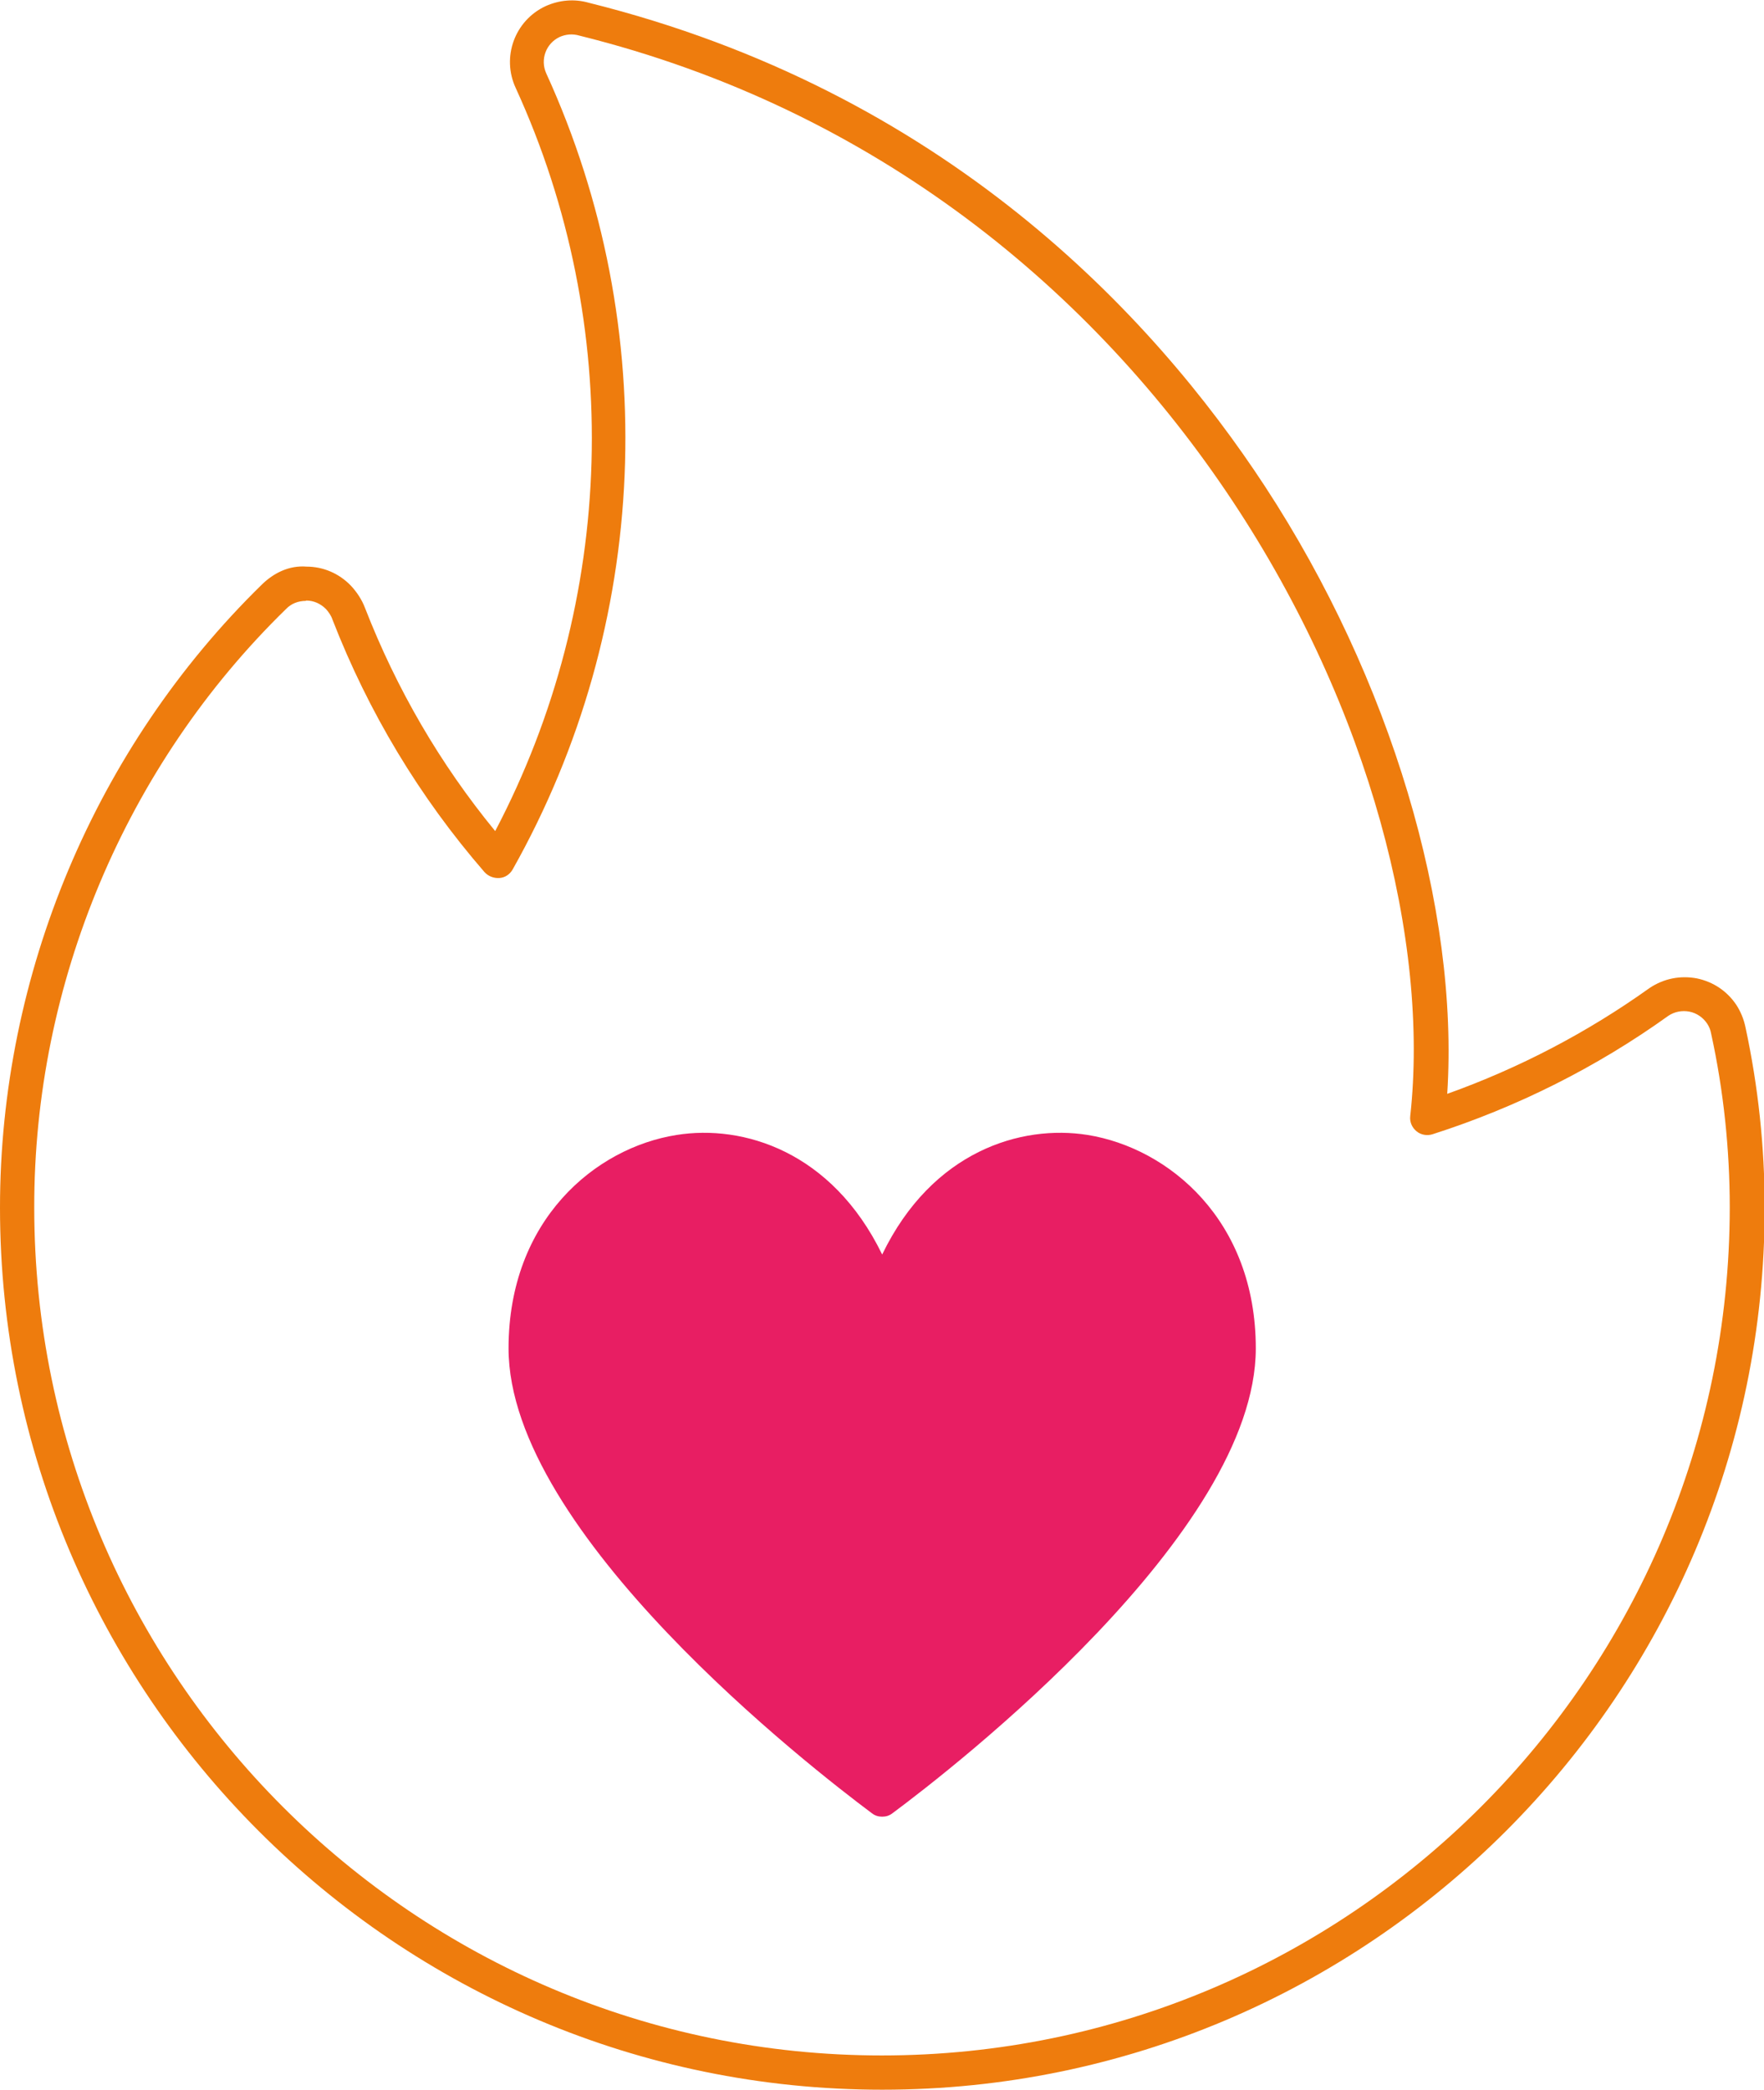
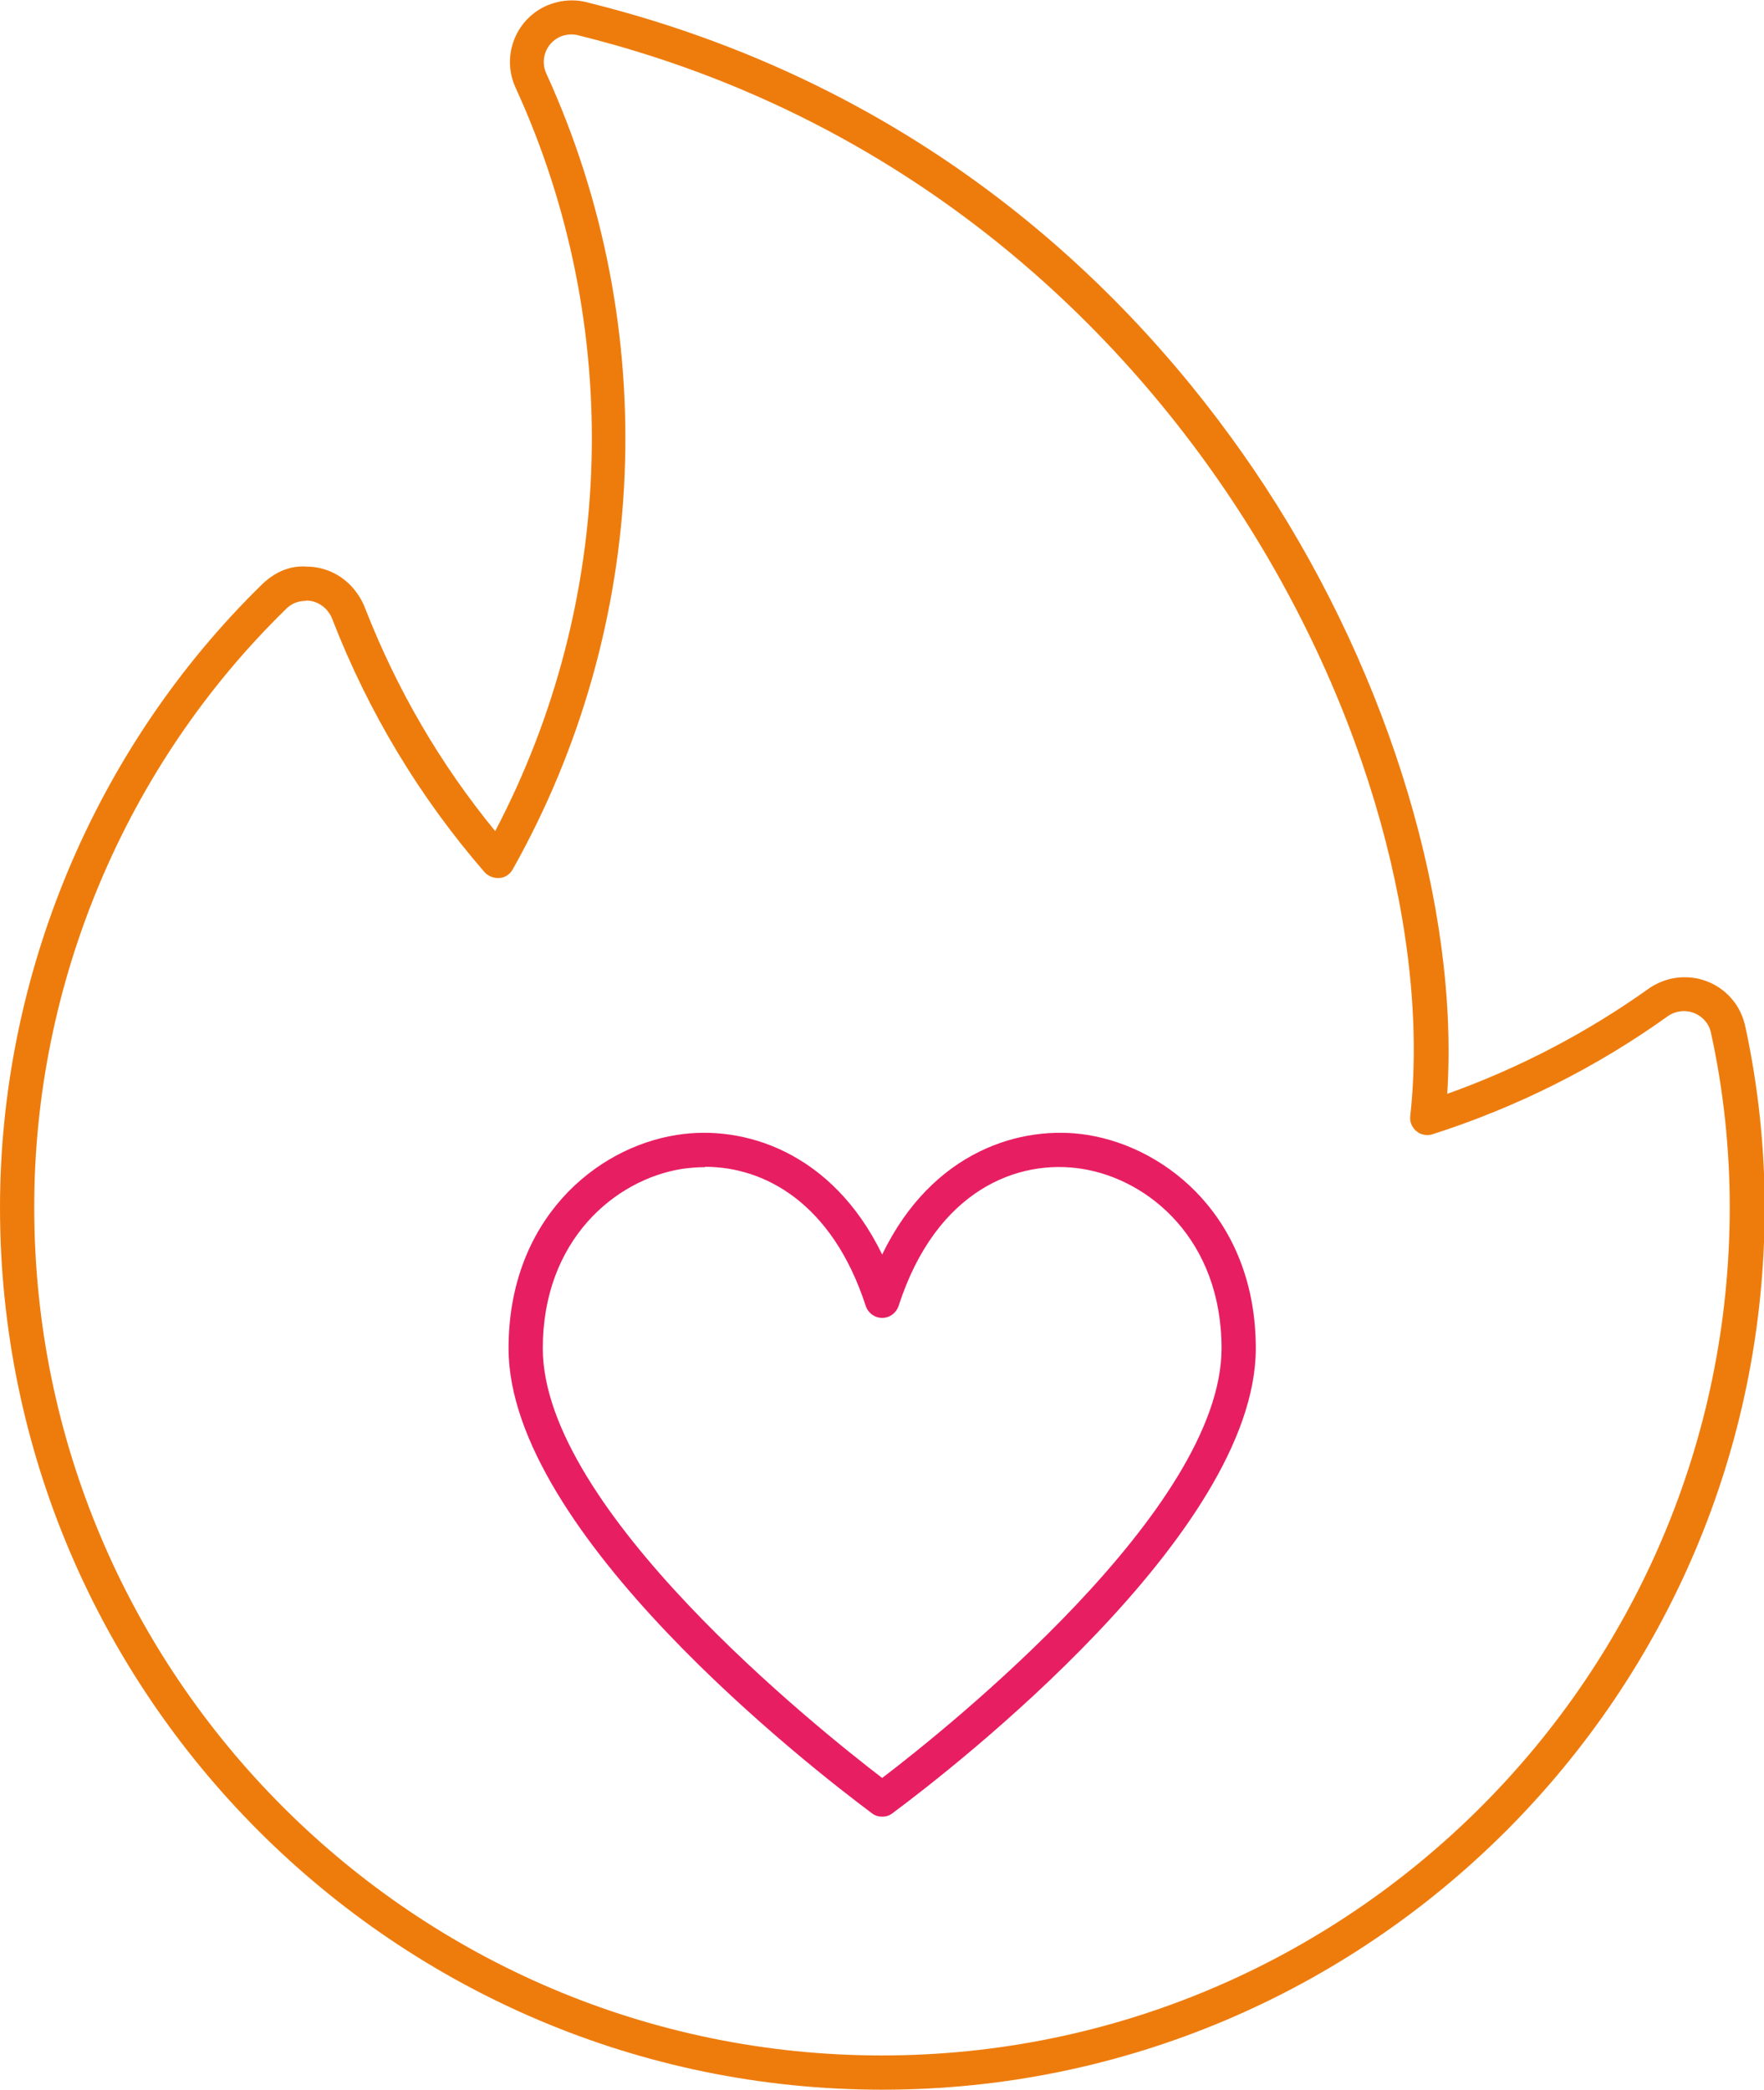
<svg xmlns="http://www.w3.org/2000/svg" id="Ebene_2" width="51.51" height="61" viewBox="0 0 51.51 61">
  <defs>
    <style>.cls-1{fill:#ee7c0d;}.cls-2{fill:#e81e63;}</style>
  </defs>
  <g id="Ebene_1-2">
-     <path class="cls-2" d="M25.76,37.97c-2.29-7.05-10.41-4.93-10.41,1.4,0,5.2,8.9,12.05,10.41,13.17,1.5-1.12,10.41-7.97,10.41-13.17,0-6.32-8.11-8.44-10.41-1.4Z" />
    <path class="cls-2" d="M25.76,53.03c-.11,0-.21-.03-.3-.1-1.77-1.32-10.61-8.18-10.61-13.57,0-3.75,2.54-5.86,4.91-6.23,1.93-.31,4.53.47,6,3.49,1.46-3.02,4.06-3.8,6-3.49,2.36.38,4.91,2.48,4.91,6.23,0,5.39-8.83,12.25-10.61,13.57-.09.07-.19.1-.3.1ZM20.59,34.07c-.23,0-.45.02-.67.05-1.96.31-4.07,2.08-4.07,5.24,0,4.69,8.02,11.09,9.91,12.54,1.89-1.44,9.91-7.85,9.91-12.54,0-3.16-2.11-4.93-4.07-5.24-1.86-.3-4.26.6-5.36,4-.07.21-.26.35-.48.35h0c-.22,0-.41-.14-.48-.35-.98-3.01-2.96-4.06-4.69-4.06Z" />
-     <path class="cls-1" d="M25.76,61h0C11.55,61,0,49.44,0,35.25c0-6.8,2.78-13.43,7.65-18.19.35-.34.8-.56,1.3-.52.49,0,.95.2,1.29.55.18.19.33.42.42.66.92,2.36,2.19,4.55,3.8,6.51,3.53-6.72,3.77-14.77.6-21.69-.42-.9-.03-1.97.87-2.39.4-.18.84-.22,1.26-.1,10.37,2.58,16.46,9.1,19.75,14.12,3.67,5.61,5.67,12.32,5.32,17.73,2.1-.75,4.09-1.79,5.91-3.09.42-.28.9-.37,1.38-.28.48.1.88.37,1.15.77.13.2.22.42.27.66.37,1.72.56,3.49.56,5.26h0c0,14.2-11.56,25.75-25.76,25.75ZM8.93,17.54c-.22,0-.43.08-.58.24C3.67,22.34.99,28.71,1,35.25c0,13.65,11.11,24.75,24.75,24.75h0c13.65,0,24.75-11.1,24.76-24.75,0-1.7-.18-3.41-.54-5.06-.02-.12-.06-.22-.12-.31-.12-.18-.31-.31-.52-.35-.21-.04-.43,0-.61.12-2.09,1.5-4.42,2.67-6.89,3.46-.16.05-.34.02-.47-.09-.13-.11-.2-.27-.18-.44,1.12-10.15-6.88-27.23-24.26-31.54-.2-.06-.4-.04-.58.04-.4.19-.57.66-.39,1.06,3.4,7.44,3.03,16.12-.98,23.24-.08.14-.22.24-.39.25-.16.01-.32-.05-.43-.17-1.9-2.19-3.39-4.67-4.44-7.37-.04-.12-.11-.22-.19-.31-.16-.16-.36-.25-.58-.25h0ZM51.01,35.25h0,0Z" />
+     <path class="cls-1" d="M25.76,61h0C11.55,61,0,49.44,0,35.25c0-6.8,2.78-13.43,7.65-18.19.35-.34.8-.56,1.3-.52.49,0,.95.2,1.29.55.18.19.33.42.42.66.92,2.36,2.19,4.55,3.8,6.51,3.53-6.72,3.77-14.77.6-21.69-.42-.9-.03-1.97.87-2.39.4-.18.84-.22,1.26-.1,10.37,2.58,16.46,9.1,19.75,14.12,3.67,5.61,5.67,12.32,5.32,17.73,2.1-.75,4.09-1.79,5.91-3.09.42-.28.9-.37,1.38-.28.48.1.88.37,1.15.77.13.2.22.42.27.66.37,1.72.56,3.49.56,5.26h0c0,14.2-11.56,25.75-25.76,25.75ZM8.93,17.54c-.22,0-.43.08-.58.24C3.67,22.34.99,28.71,1,35.25c0,13.65,11.11,24.75,24.75,24.75h0c13.65,0,24.75-11.1,24.76-24.75,0-1.7-.18-3.41-.54-5.06-.02-.12-.06-.22-.12-.31-.12-.18-.31-.31-.52-.35-.21-.04-.43,0-.61.12-2.09,1.5-4.42,2.67-6.89,3.46-.16.05-.34.02-.47-.09-.13-.11-.2-.27-.18-.44,1.12-10.15-6.88-27.23-24.26-31.54-.2-.06-.4-.04-.58.04-.4.19-.57.66-.39,1.06,3.4,7.44,3.03,16.12-.98,23.24-.08.14-.22.24-.39.25-.16.01-.32-.05-.43-.17-1.9-2.19-3.39-4.67-4.44-7.37-.04-.12-.11-.22-.19-.31-.16-.16-.36-.25-.58-.25ZM51.01,35.25h0,0Z" />
  </g>
</svg>